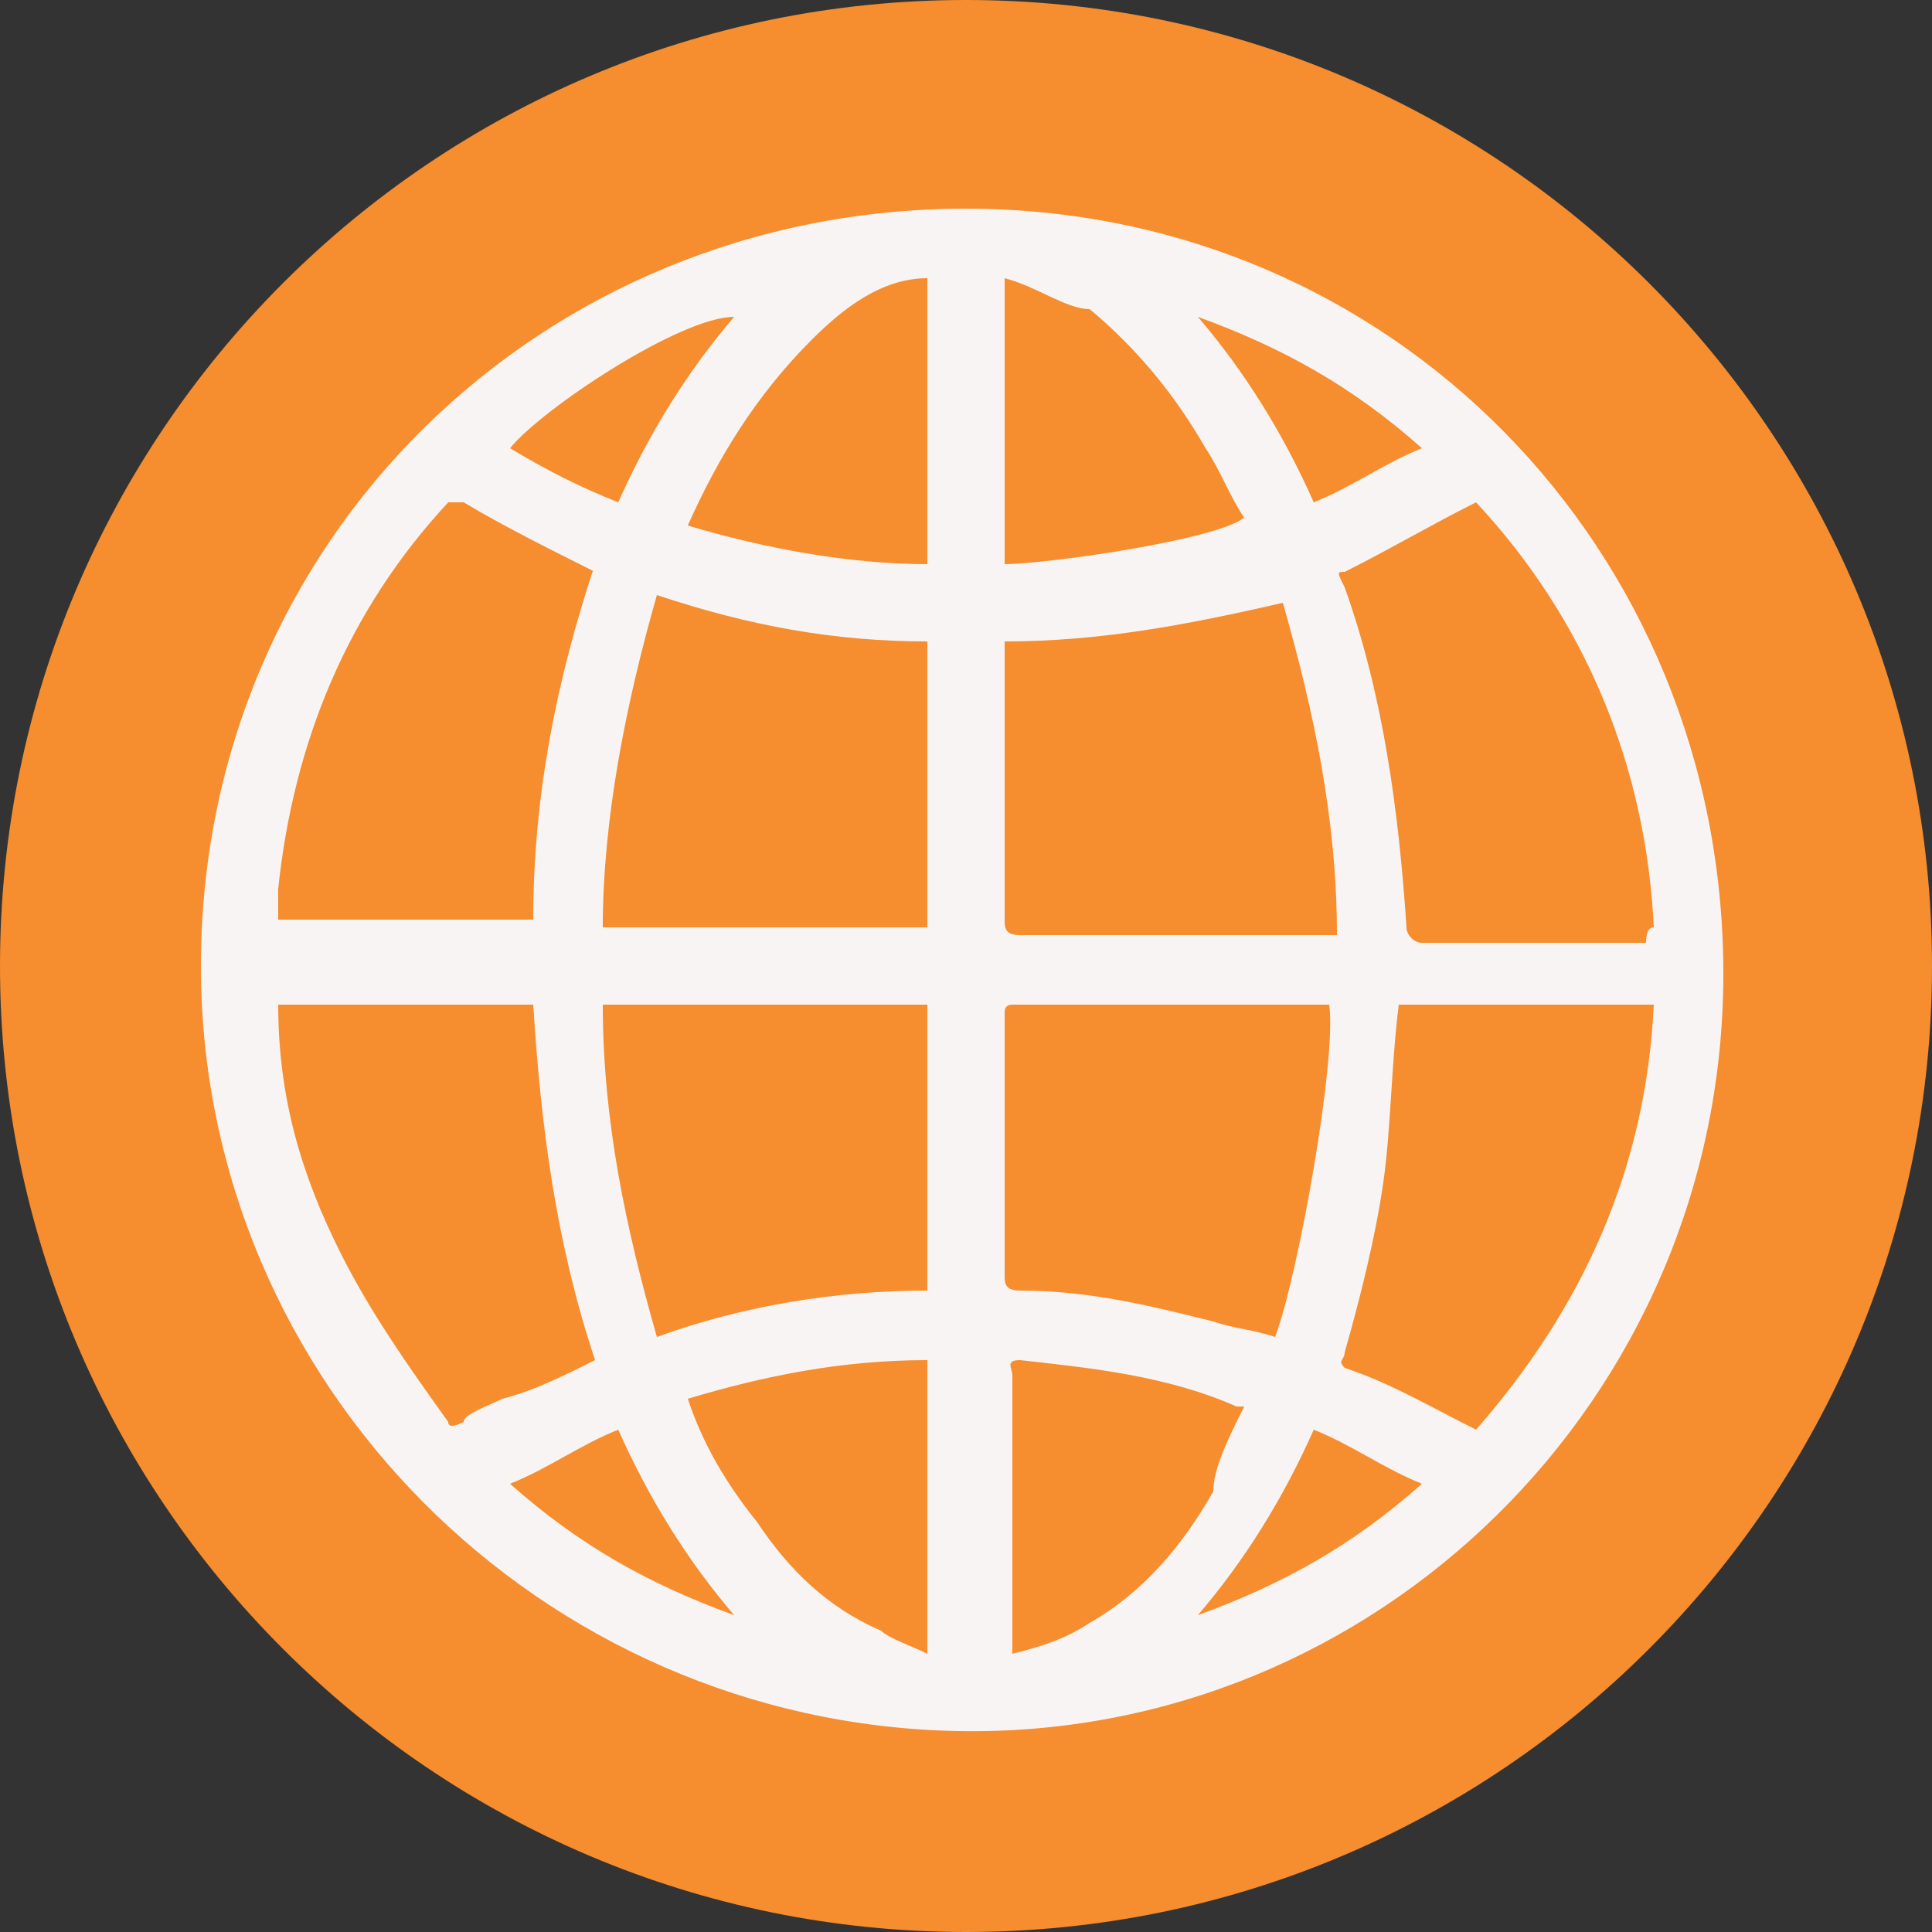
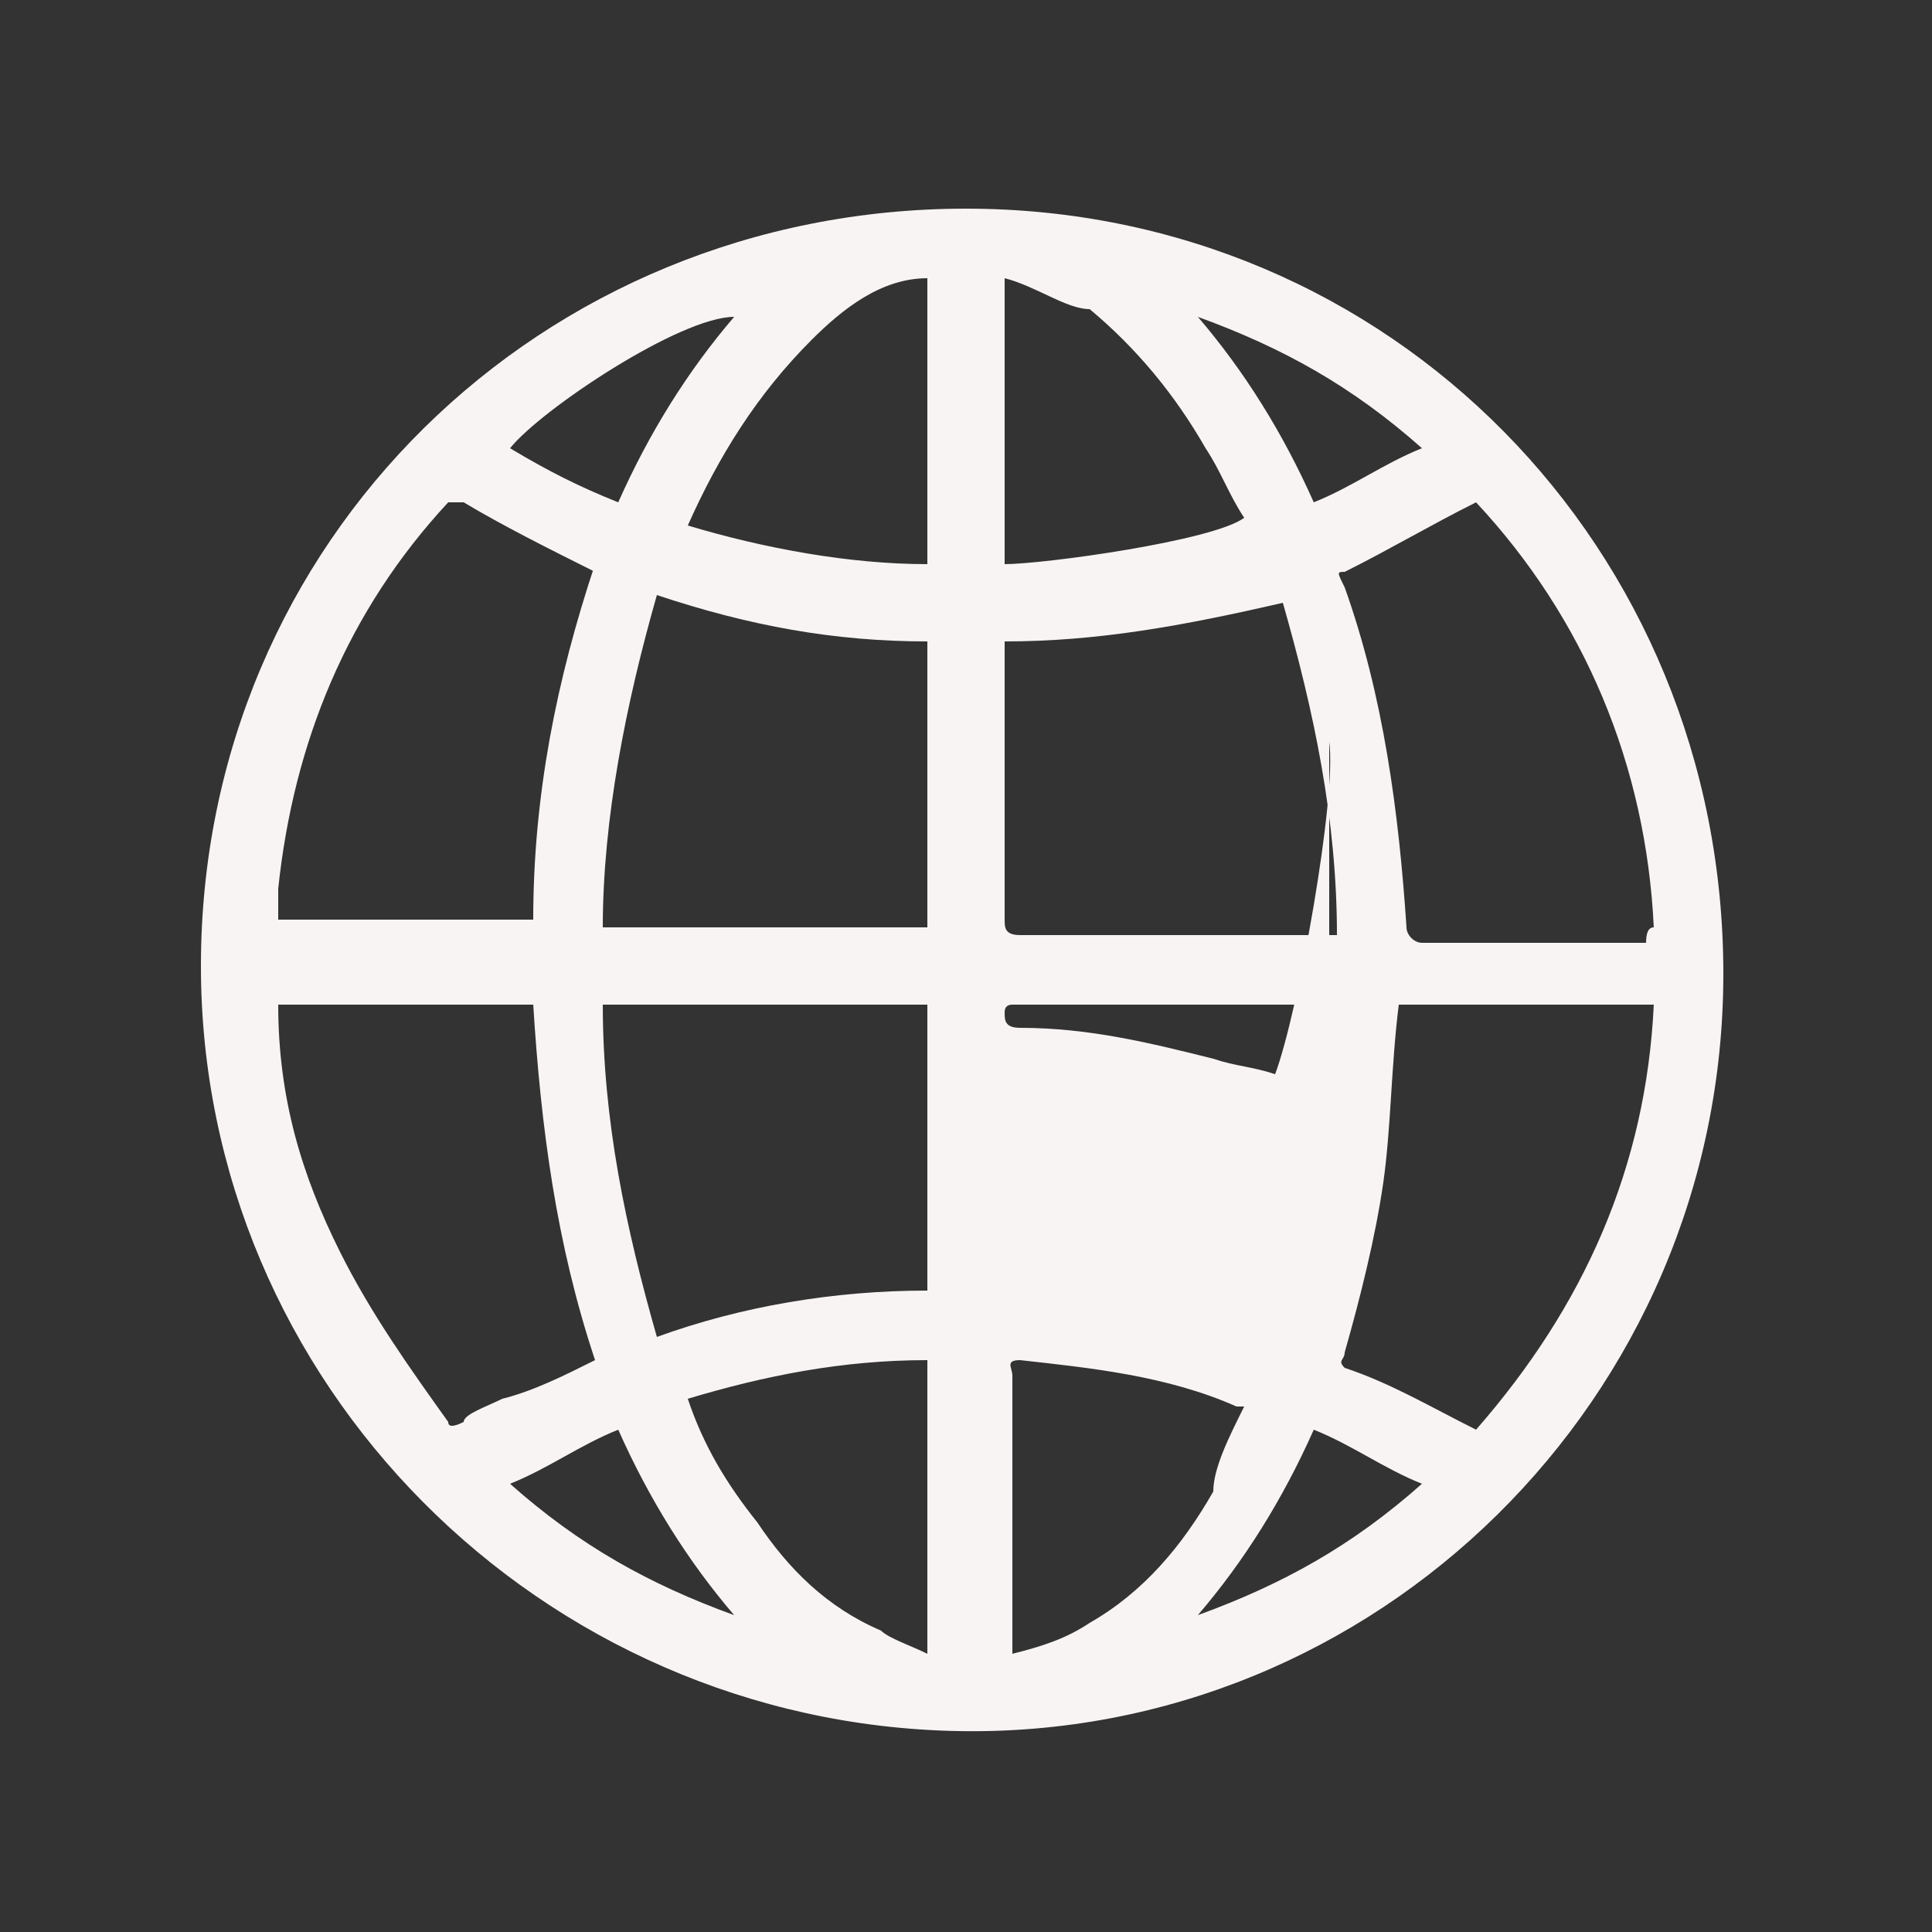
<svg xmlns="http://www.w3.org/2000/svg" id="Layer_1" data-name="Layer 1" version="1.1" viewBox="0 0 25 25">
  <rect x="0" y="0" width="25" height="25" fill="#333333" stroke="none" />
  <defs>
    <style>
      .cls-1 {
        fill: #f68d2e;
        fill-rule: evenodd;
      }

      .cls-1, .cls-2 {
        stroke-width: 0px;
      }

      .cls-2 {
        fill: #f9f4f4;
      }
    </style>
  </defs>
-   <path class="cls-1" d="M12.5,0C5.6,0,0,5.6,0,12.5s5.6,12.5,12.5,12.5,12.5-5.6,12.5-12.5S19.4,0,12.5,0Z" />
-   <path class="cls-2" d="M2.6,12.5C2.6,7,7,2.7,12.5,2.7s9.8,4.4,9.8,9.9-4.5,9.9-9.9,9.8S2.6,17.9,2.6,12.5ZM17.2,13q-.1,0,0,0h-4.1q-.1,0-.1.1v3.4c0,.1,0,.2.2.2.9,0,1.7.2,2.5.4.3.1.5.1.8.2.3-.8.8-3.6.7-4.3ZM13,8.3v3.6c0,.1,0,.2.2.2h4.1c0-1.5-.3-2.9-.7-4.3-1.3.3-2.4.5-3.6.5ZM12,13h-4.2c0,1.5.3,2.9.7,4.3,1.1-.4,2.3-.6,3.5-.6v-3.7ZM12,8.3c-1.2,0-2.3-.2-3.5-.6-.4,1.4-.7,2.9-.7,4.3h4.2v-3.7ZM7.7,7.4q0,0,0,0c-.6-.3-1.2-.6-1.7-.9,0,0,0,0-.2,0-1.3,1.4-2,3.1-2.2,5v.4h3.3c0-1.6.3-3.1.8-4.6ZM7.7,17.6c-.5-1.5-.7-3-.8-4.6h-3.3c0,1.2.3,2.2.8,3.2.4.8.9,1.5,1.4,2.2q0,.1.2,0c0-.1.3-.2.5-.3.4-.1.8-.3,1.2-.5ZM19.1,18.5c1.4-1.6,2.2-3.4,2.3-5.5h-3.3c-.1.8-.1,1.6-.2,2.3s-.3,1.5-.5,2.2c0,.1-.1.1,0,.2.6.2,1.1.5,1.7.8ZM21.4,12c-.1-2.1-.9-4-2.3-5.5-.6.3-1.1.6-1.7.9-.1,0-.1,0,0,.2.5,1.4.7,2.9.8,4.4,0,.1.1.2.2.2h2.9q0-.2.1-.2ZM13,3.6v3.7c.5,0,2.7-.3,3.1-.6-.2-.3-.3-.6-.5-.9-.4-.7-.9-1.3-1.5-1.8-.3,0-.7-.3-1.1-.4ZM16.1,18.2h-.1c-.9-.4-1.9-.5-2.8-.6-.2,0-.1.1-.1.2v3.6c.4-.1.7-.2,1-.4.7-.4,1.2-1,1.6-1.7,0-.3.2-.7.4-1.1ZM12,21.4v-3.8c-1.1,0-2.1.2-3.1.5.2.6.5,1.1.9,1.6.4.6.9,1.1,1.6,1.4.1.1.4.2.6.3ZM12,3.6c-.6,0-1.1.4-1.5.8-.7.7-1.2,1.5-1.6,2.4,1,.3,2.1.5,3.1.5v-3.7ZM9.5,20.9c-.6-.7-1.1-1.5-1.5-2.4-.5.2-.9.5-1.4.7.9.8,1.8,1.3,2.9,1.7ZM6.6,5.8c.5.3.9.5,1.4.7.4-.9.9-1.7,1.5-2.4-.7,0-2.5,1.2-2.9,1.7ZM15.5,20.9c1.1-.4,2-.9,2.9-1.7-.5-.2-.9-.5-1.4-.7-.4.9-.9,1.7-1.5,2.4ZM15.5,4.1c.6.7,1.1,1.5,1.5,2.4.5-.2.9-.5,1.4-.7-.9-.8-1.8-1.3-2.9-1.7Z" />
+   <path class="cls-2" d="M2.6,12.5C2.6,7,7,2.7,12.5,2.7s9.8,4.4,9.8,9.9-4.5,9.9-9.9,9.8S2.6,17.9,2.6,12.5ZM17.2,13q-.1,0,0,0h-4.1q-.1,0-.1.1c0,.1,0,.2.2.2.9,0,1.7.2,2.5.4.3.1.5.1.8.2.3-.8.8-3.6.7-4.3ZM13,8.3v3.6c0,.1,0,.2.2.2h4.1c0-1.5-.3-2.9-.7-4.3-1.3.3-2.4.5-3.6.5ZM12,13h-4.2c0,1.5.3,2.9.7,4.3,1.1-.4,2.3-.6,3.5-.6v-3.7ZM12,8.3c-1.2,0-2.3-.2-3.5-.6-.4,1.4-.7,2.9-.7,4.3h4.2v-3.7ZM7.7,7.4q0,0,0,0c-.6-.3-1.2-.6-1.7-.9,0,0,0,0-.2,0-1.3,1.4-2,3.1-2.2,5v.4h3.3c0-1.6.3-3.1.8-4.6ZM7.7,17.6c-.5-1.5-.7-3-.8-4.6h-3.3c0,1.2.3,2.2.8,3.2.4.8.9,1.5,1.4,2.2q0,.1.2,0c0-.1.3-.2.5-.3.4-.1.8-.3,1.2-.5ZM19.1,18.5c1.4-1.6,2.2-3.4,2.3-5.5h-3.3c-.1.8-.1,1.6-.2,2.3s-.3,1.5-.5,2.2c0,.1-.1.1,0,.2.6.2,1.1.5,1.7.8ZM21.4,12c-.1-2.1-.9-4-2.3-5.5-.6.3-1.1.6-1.7.9-.1,0-.1,0,0,.2.5,1.4.7,2.9.8,4.4,0,.1.1.2.2.2h2.9q0-.2.1-.2ZM13,3.6v3.7c.5,0,2.7-.3,3.1-.6-.2-.3-.3-.6-.5-.9-.4-.7-.9-1.3-1.5-1.8-.3,0-.7-.3-1.1-.4ZM16.1,18.2h-.1c-.9-.4-1.9-.5-2.8-.6-.2,0-.1.1-.1.2v3.6c.4-.1.7-.2,1-.4.7-.4,1.2-1,1.6-1.7,0-.3.2-.7.4-1.1ZM12,21.4v-3.8c-1.1,0-2.1.2-3.1.5.2.6.5,1.1.9,1.6.4.6.9,1.1,1.6,1.4.1.1.4.2.6.3ZM12,3.6c-.6,0-1.1.4-1.5.8-.7.7-1.2,1.5-1.6,2.4,1,.3,2.1.5,3.1.5v-3.7ZM9.5,20.9c-.6-.7-1.1-1.5-1.5-2.4-.5.2-.9.5-1.4.7.9.8,1.8,1.3,2.9,1.7ZM6.6,5.8c.5.3.9.5,1.4.7.4-.9.9-1.7,1.5-2.4-.7,0-2.5,1.2-2.9,1.7ZM15.5,20.9c1.1-.4,2-.9,2.9-1.7-.5-.2-.9-.5-1.4-.7-.4.9-.9,1.7-1.5,2.4ZM15.5,4.1c.6.7,1.1,1.5,1.5,2.4.5-.2.9-.5,1.4-.7-.9-.8-1.8-1.3-2.9-1.7Z" />
</svg>